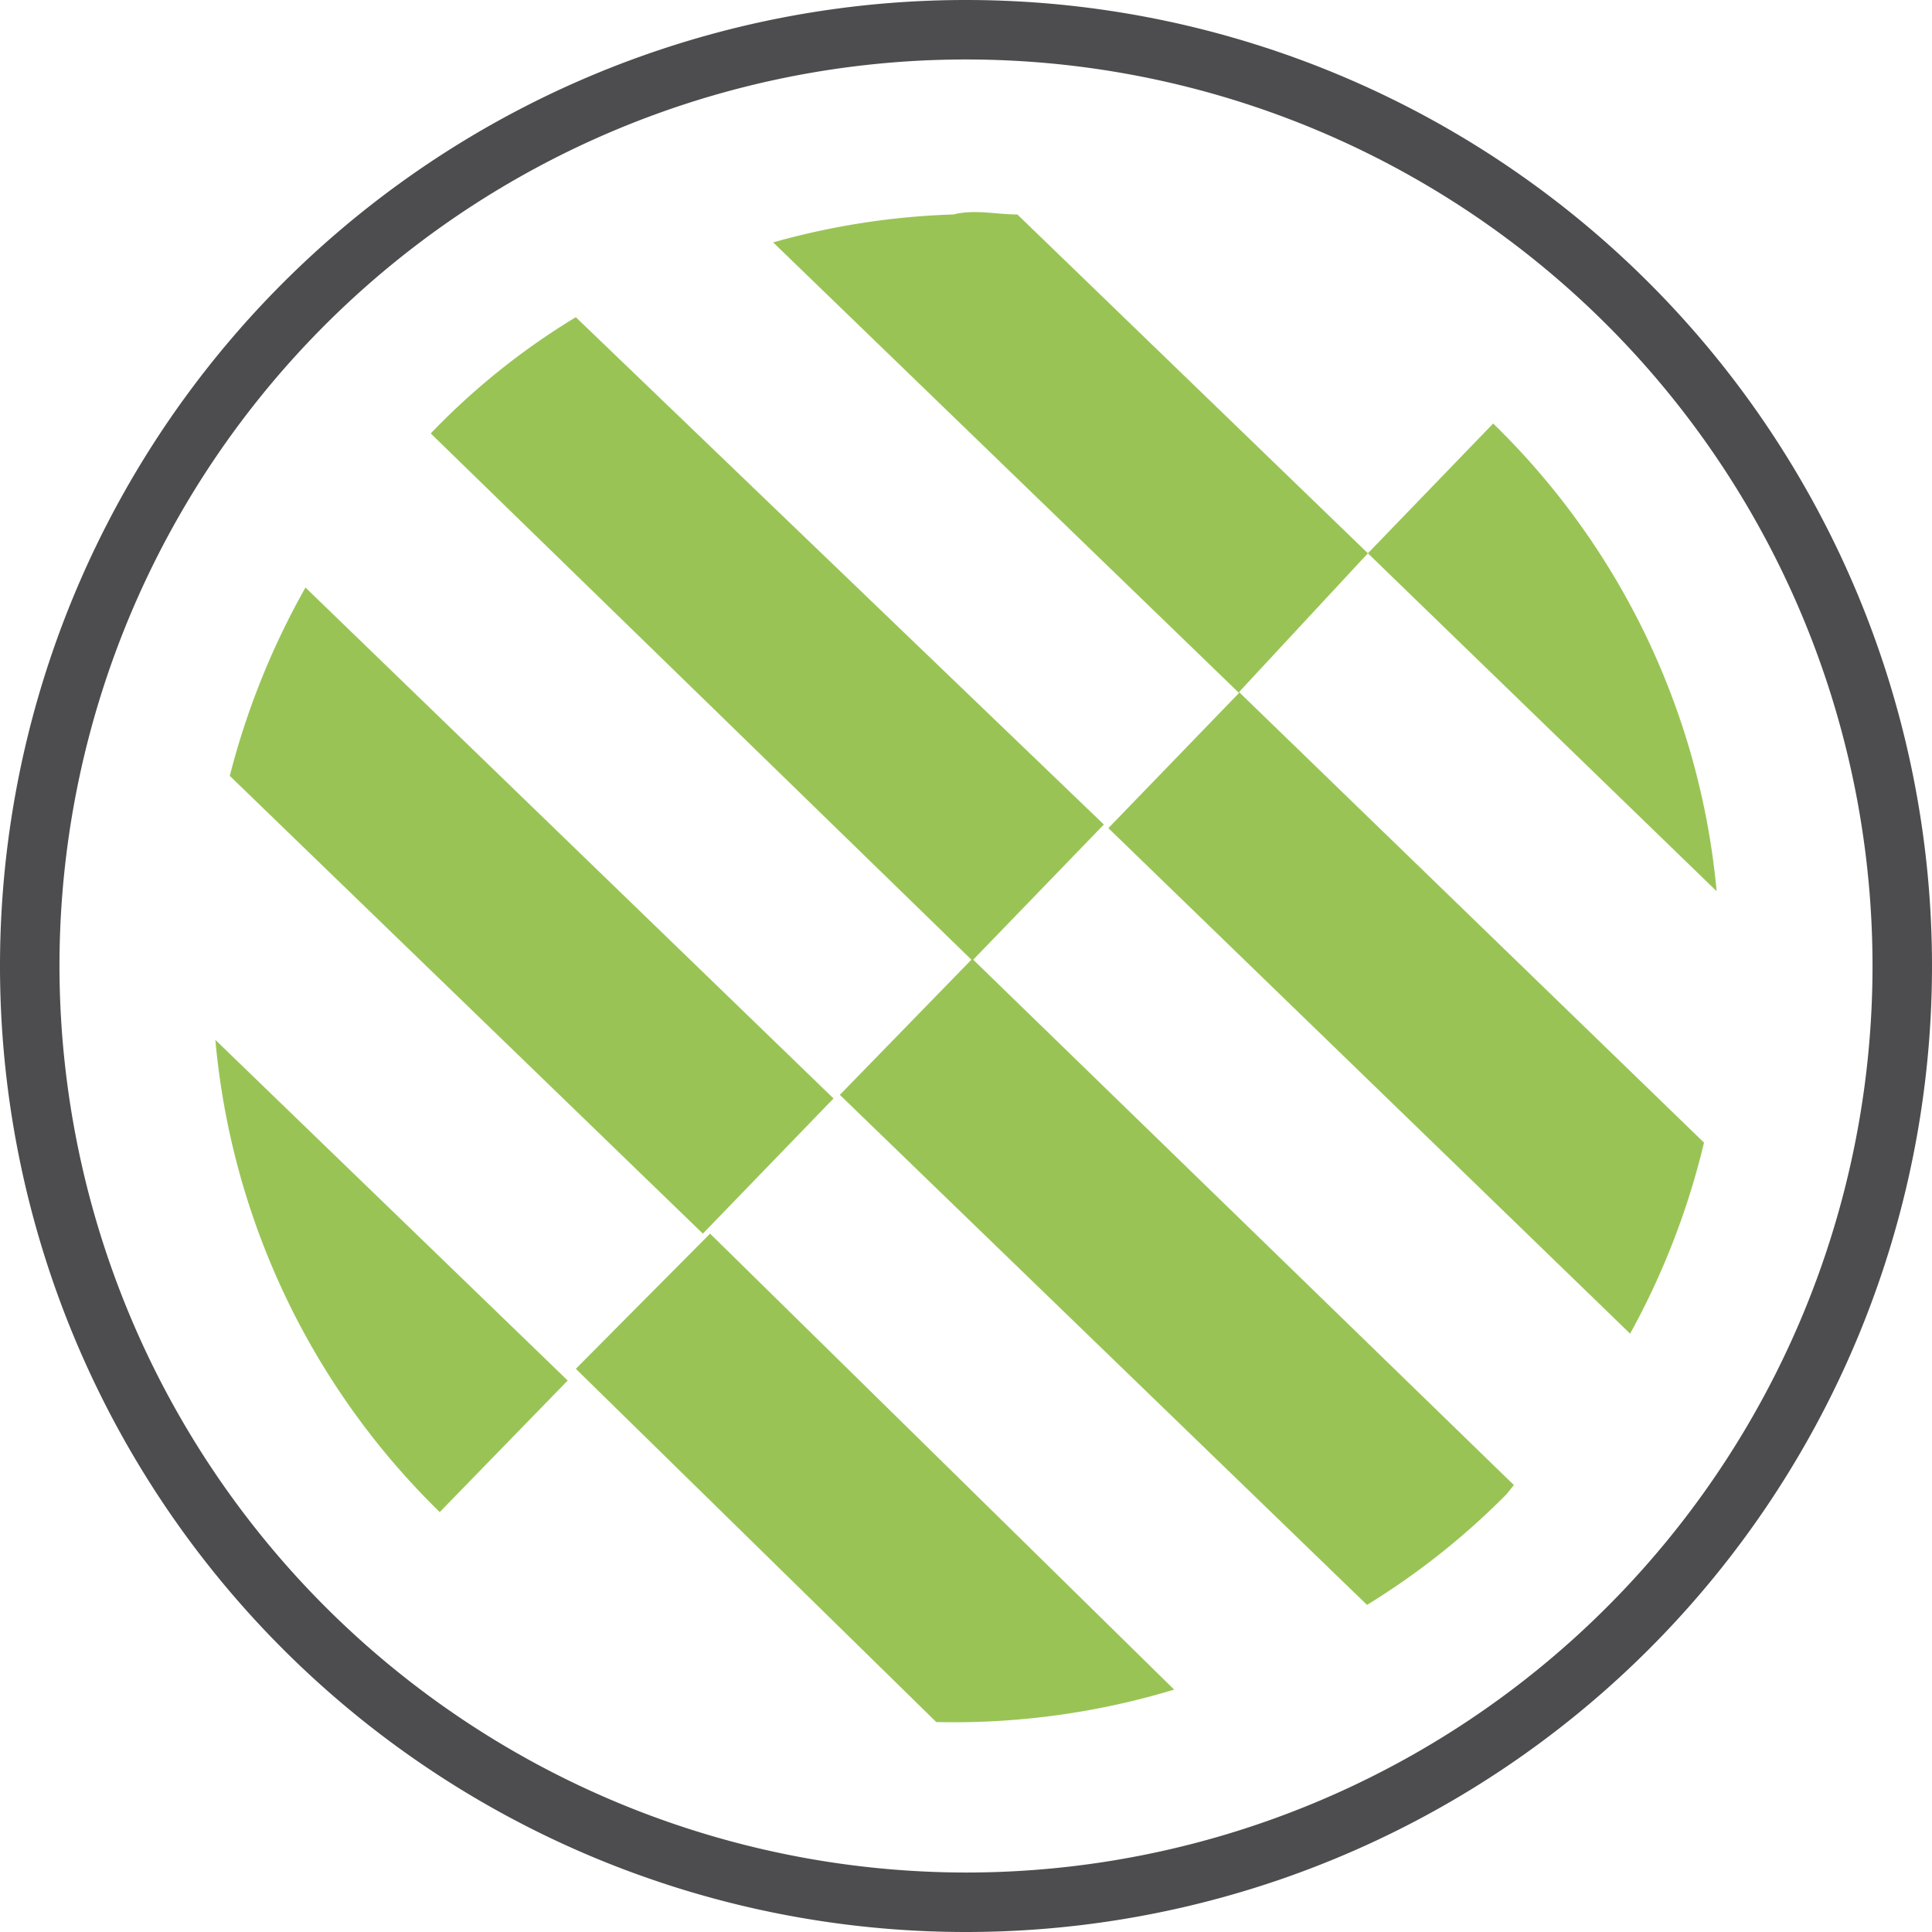
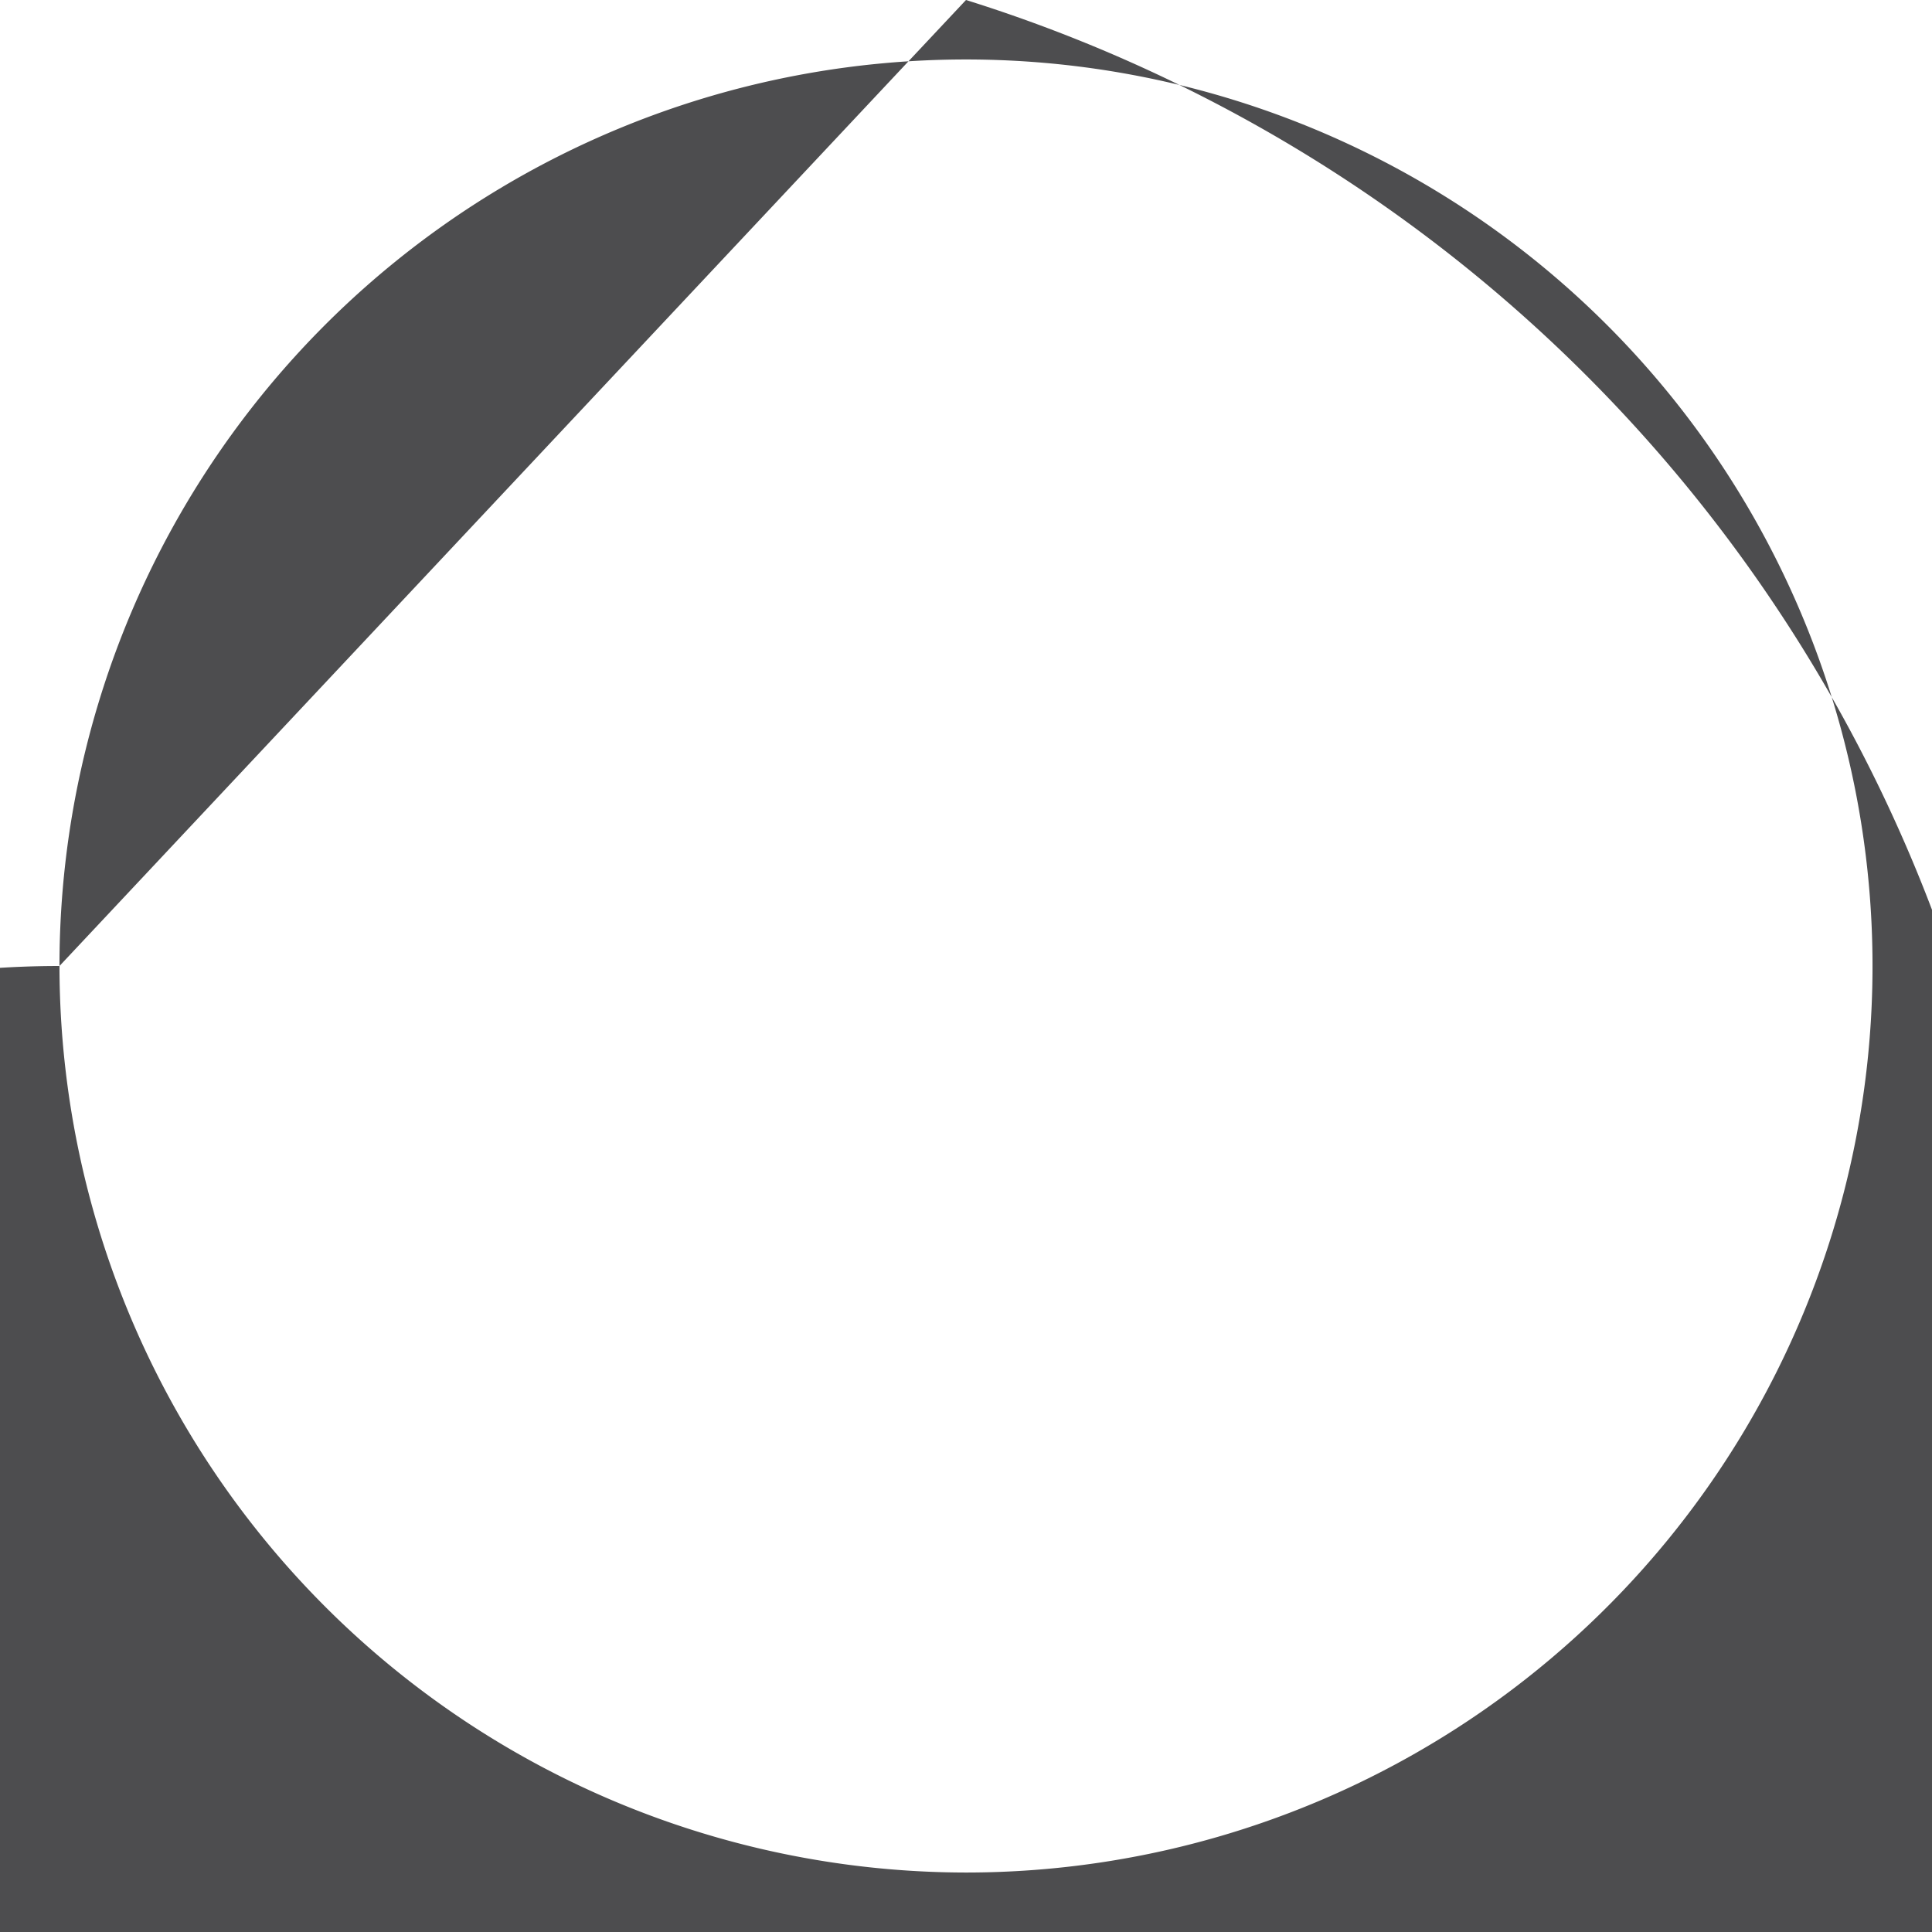
<svg xmlns="http://www.w3.org/2000/svg" viewBox="0 0 21.44 21.44">
  <defs>
    <style>.cls-1{fill:#4d4d4f;}.cls-2{fill:#99c455;}</style>
  </defs>
  <title>Risorsa 41</title>
  <g id="Livello_2" data-name="Livello 2">
    <g id="Livello_1-2" data-name="Livello 1">
-       <path class="cls-1" d="M.66,10.72A10.06,10.06,0,1,1,10.72,20.78,10.07,10.07,0,0,1,.66,10.72M10.72,0a10.72,10.72,0,0,0,0,21.44h0A10.72,10.72,0,0,0,10.72,0" />
-       <path class="cls-2" d="M15.18,6.14,11.29,2.38c-.24,0-.47-.06-.71,0a8.32,8.32,0,0,0-2,.31l5.17,5-1.45,1.5,5.79,5.61a8.46,8.46,0,0,0,.82-2.12l-5.16-5ZM2.39,11.54a8.36,8.36,0,0,0,2.49,5.24h0L6.3,15.32Zm4,3.65,4,3.92a8.42,8.42,0,0,0,2.64-.36L7.88,13.69Zm-3-8.67a8.55,8.55,0,0,0-.84,2.09l5.25,5.08,1.45-1.5Zm3-3A7.87,7.87,0,0,0,4.78,4.81l6,5.84-1.46,1.5,5.85,5.66a8.22,8.22,0,0,0,1.55-1.23l.08-.1-6-5.83,1.45-1.5ZM16.57,4.7,15.18,6.14l3.87,3.75A8.3,8.3,0,0,0,16.57,4.7" />
+       <path class="cls-1" d="M.66,10.72A10.06,10.06,0,1,1,10.72,20.78,10.07,10.07,0,0,1,.66,10.72a10.72,10.72,0,0,0,0,21.44h0A10.72,10.72,0,0,0,10.72,0" />
    </g>
  </g>
</svg>